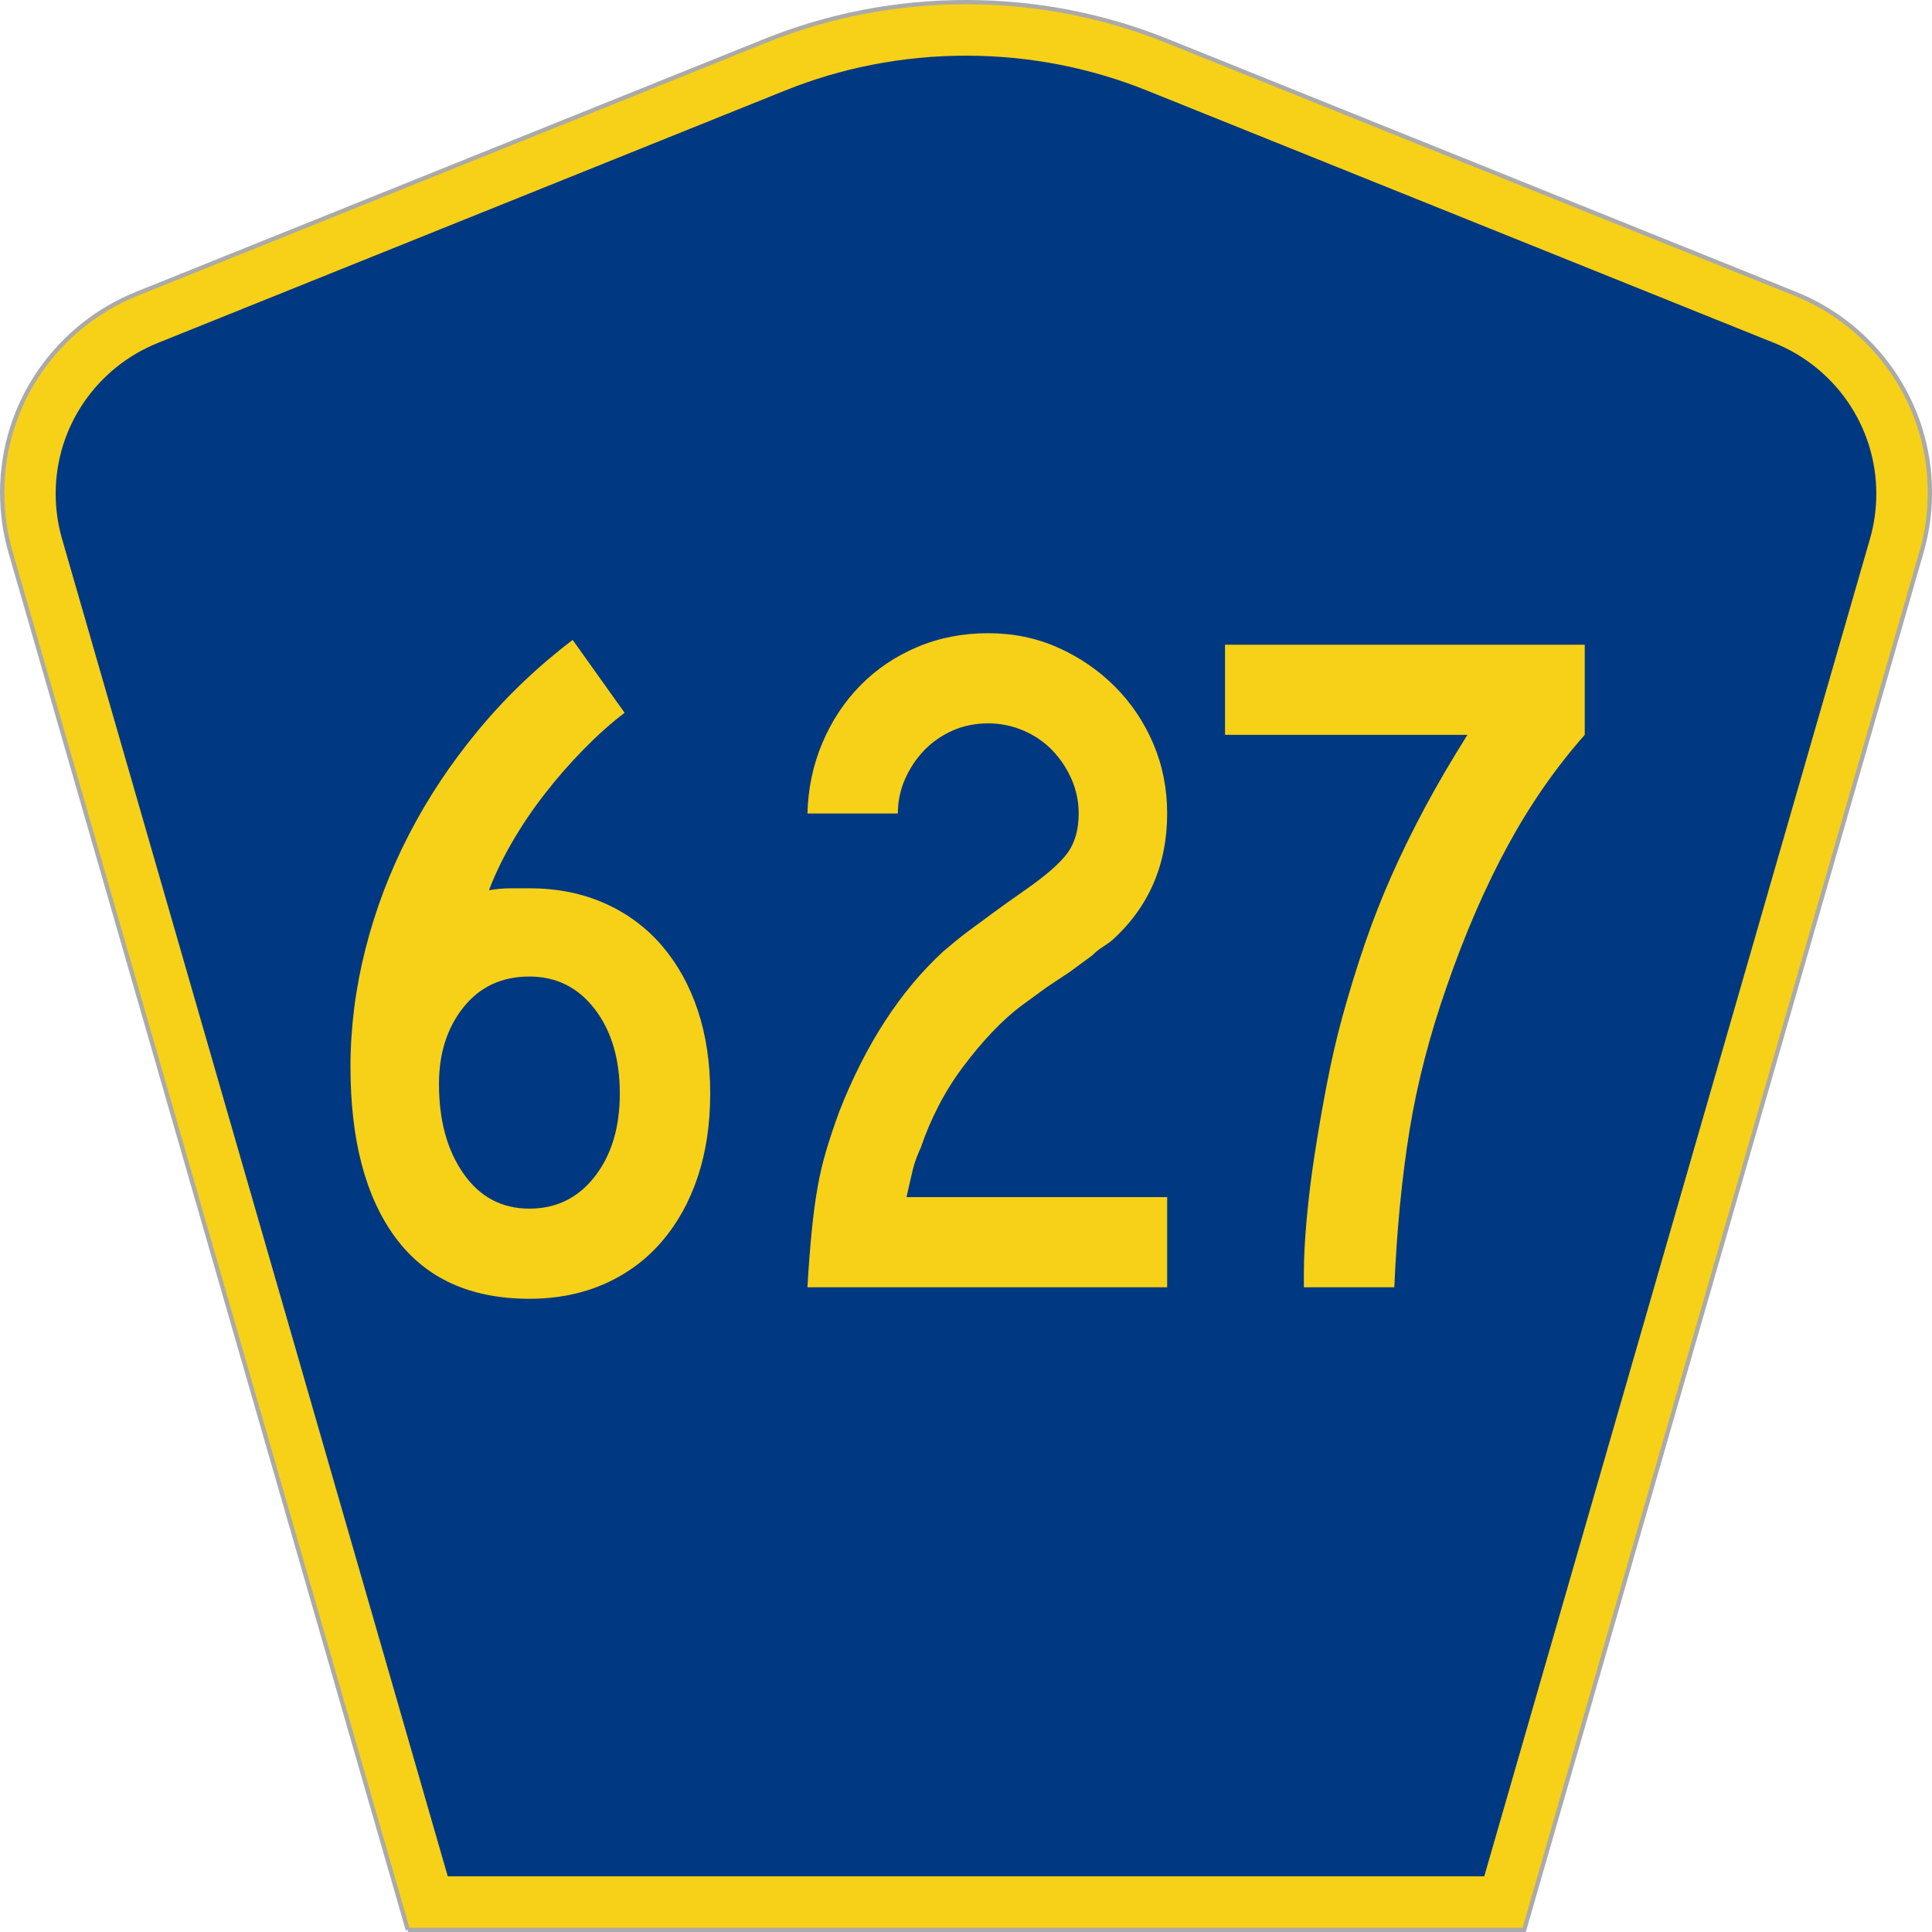
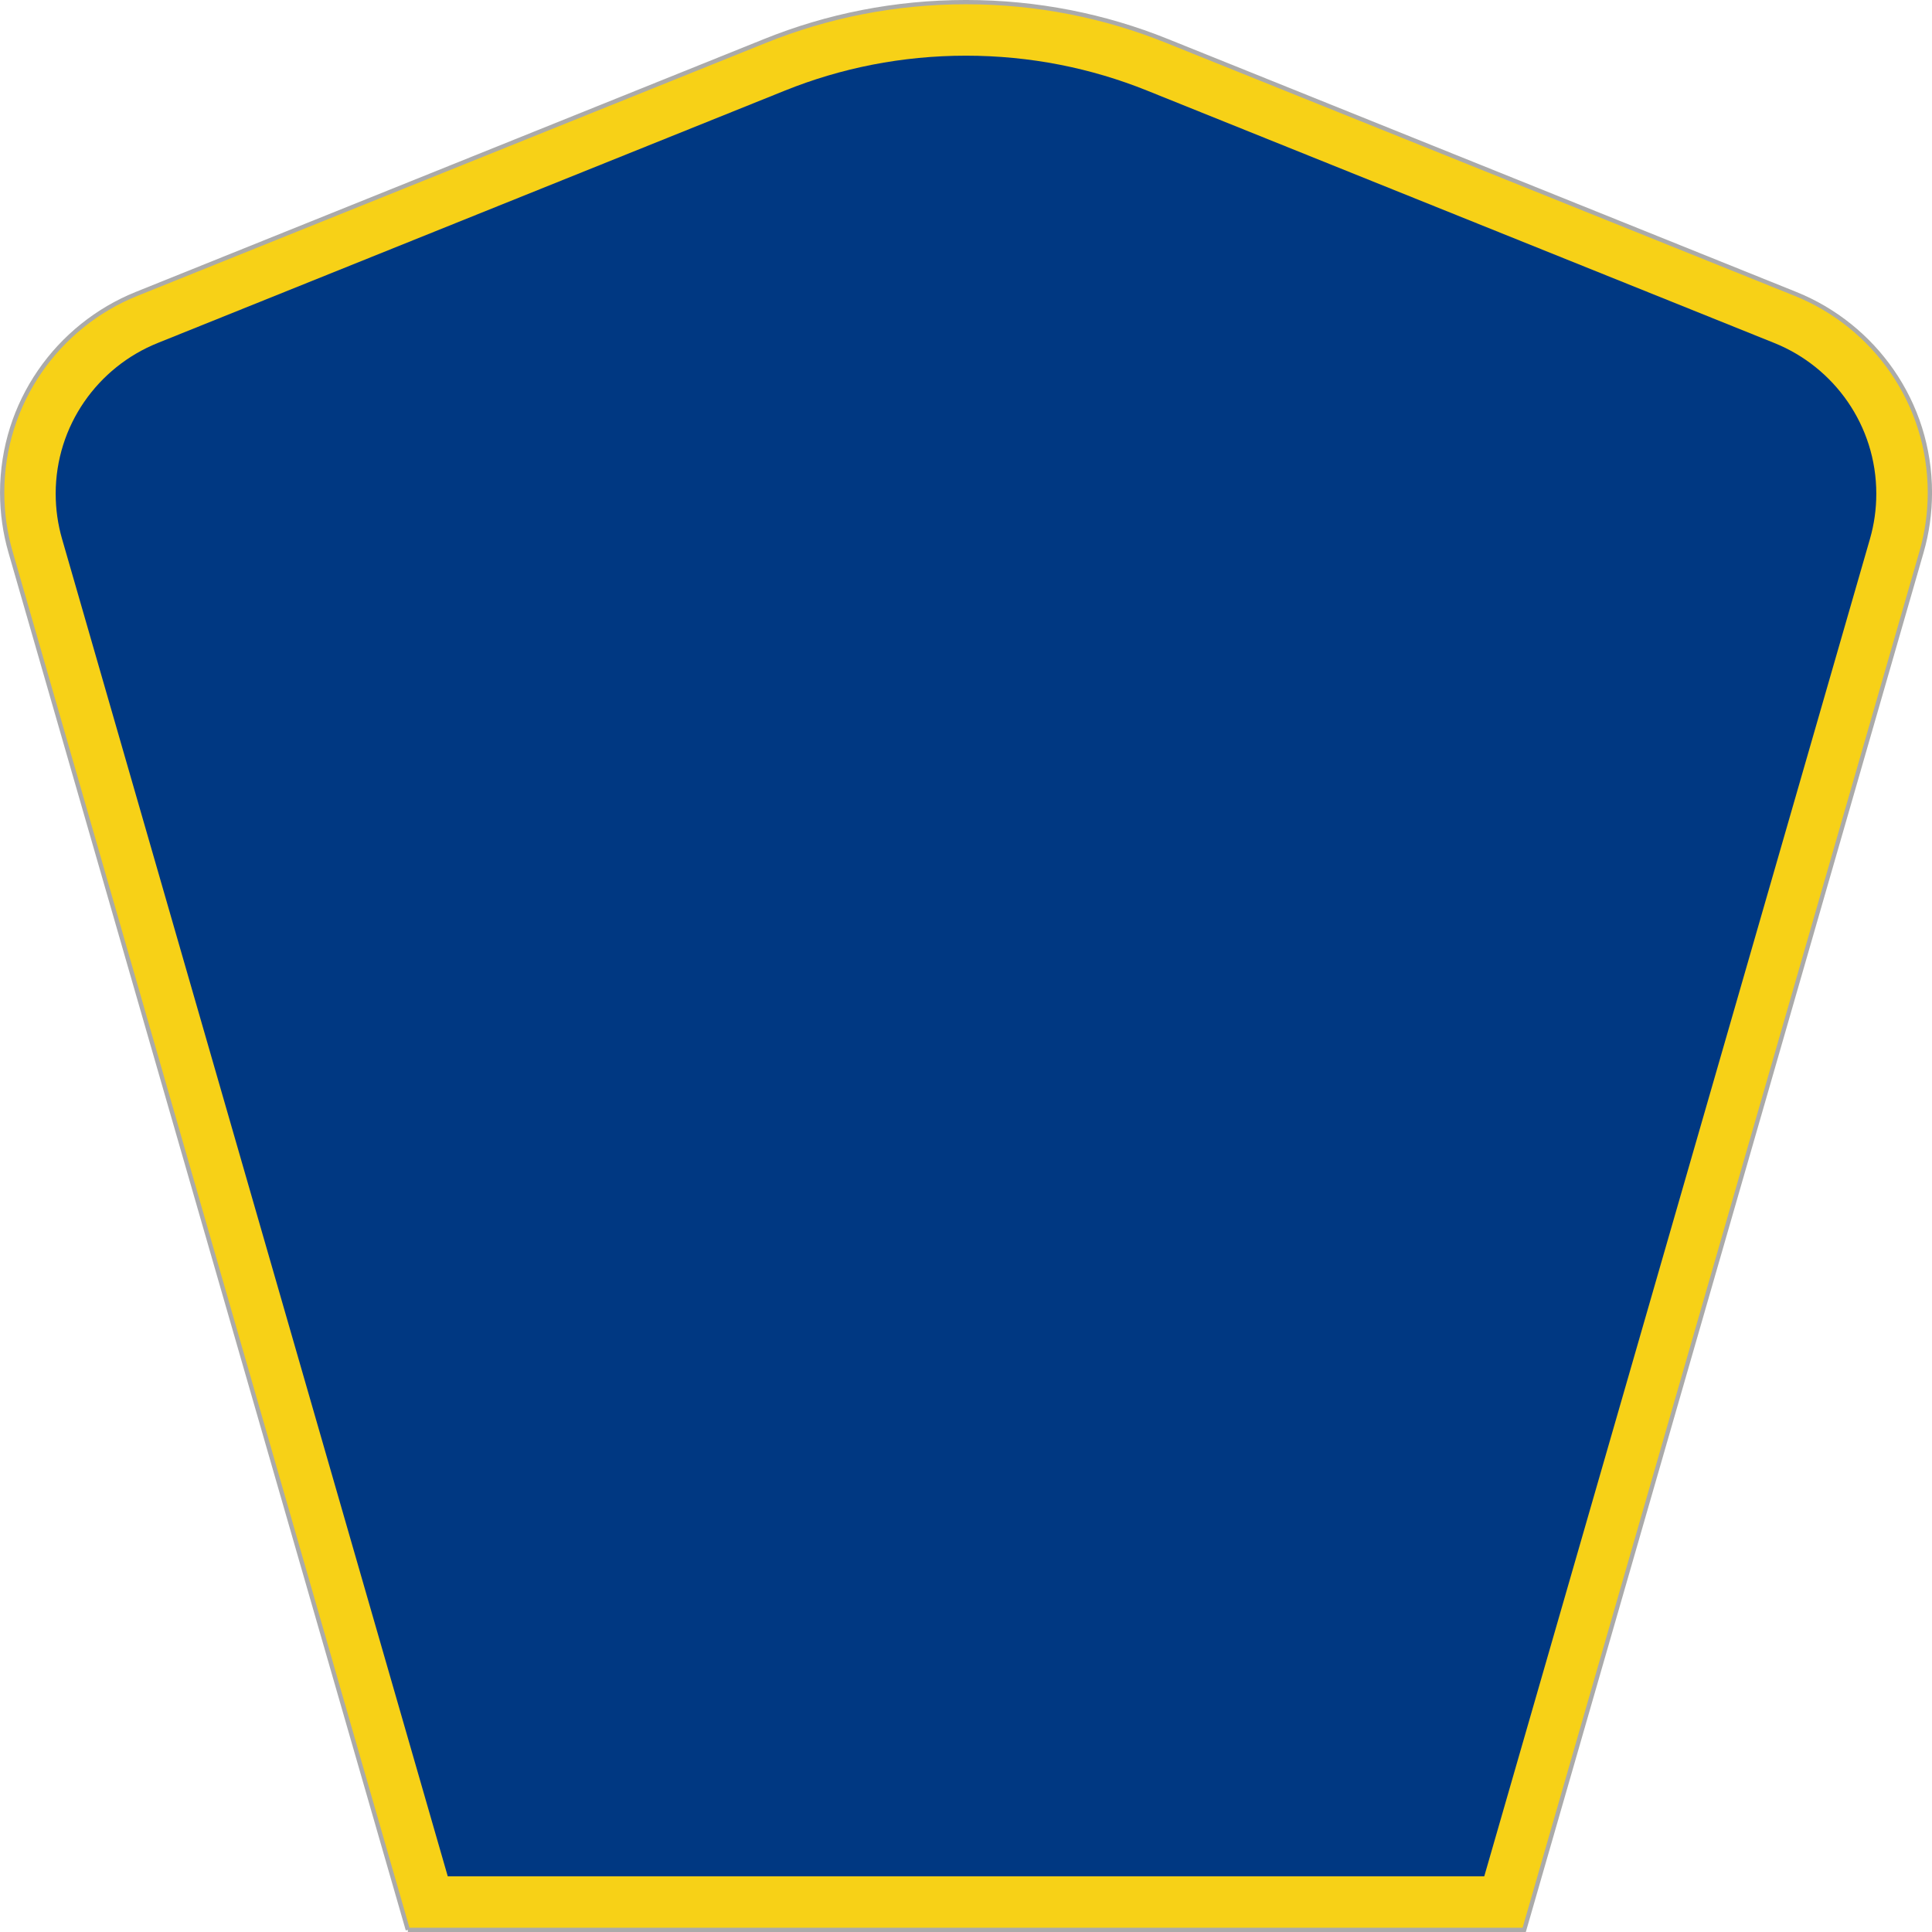
<svg xmlns="http://www.w3.org/2000/svg" xmlns:ns1="http://www.inkscape.org/namespaces/inkscape" version="1.1" width="451" height="451" id="svg2" xml:space="preserve">
  <defs id="defs6" />
  <g transform="matrix(1.25,0,0,-1.25,0,451)" id="g10">
    <g id="g12">
      <g transform="matrix(1,0,0,-1,0,360.8)" id="g14">
        <path d="M 76.164,360.398 1.961,103.07 C 0.949,99.555 0.406,95.836 0.406,91.996 0.406,75.195 10.789,60.813 25.5,54.887 L 142.895,7.637 c 11.585,-4.668 24.246,-7.239 37.511,-7.239 13.262,0 25.926,2.571 37.512,7.239 l 117.391,47.25 c 14.714,5.926 25.097,20.308 25.097,37.109 0,3.84 -0.543,7.559 -1.558,11.074 l -74.2,257.328 -208.484,0 z" ns1:connector-curvature="0" id="path16" style="fill:#f7d117;fill-opacity:1;fill-rule:evenodd;stroke:#aaaaaa;stroke-width:0.8;stroke-linecap:butt;stroke-linejoin:miter;stroke-miterlimit:4;stroke-opacity:1;stroke-dasharray:none" />
      </g>
      <path d="m 10.398,268.597 c 0,12.727 7.86,23.641 19.036,28.141 l 117.132,47.137 c 10.438,4.207 21.852,6.527 33.832,6.527 11.985,0 23.399,-2.32 33.836,-6.527 l 117.133,-47.137 c 11.176,-4.5 19.031,-15.414 19.031,-28.141 0,-2.929 -0.41,-5.742 -1.175,-8.402 l -72.039,-249.793 -193.567,0 -72.039,249.793 c -0.765,2.656 -1.18,5.473 -1.18,8.402 z" ns1:connector-curvature="0" id="path18" style="fill:#003882;fill-opacity:1;fill-rule:evenodd;stroke:none" />
-       <path d="m 132.633,156.582 c -0.004,-5.735 -0.781,-10.93 -2.336,-15.582 -1.559,-4.661 -3.805,-8.688 -6.734,-12.09 -2.938,-3.406 -6.5,-6.035 -10.692,-7.883 -4.191,-1.848 -8.859,-2.77 -14.008,-2.773 -11.015,0.003 -19.34,3.792 -24.968,11.371 -5.629,7.582 -8.442,18.238 -8.442,31.972 0,7.282 0.926,14.594 2.785,21.938 1.852,7.34 4.547,14.445 8.082,21.312 3.532,6.867 7.871,13.403 13.024,19.614 5.144,6.207 11.011,11.82 17.601,16.835 l 9.703,-13.609 c -2.519,-1.914 -5.062,-4.183 -7.636,-6.808 -2.574,-2.625 -5,-5.403 -7.274,-8.329 -2.277,-2.925 -4.312,-5.941 -6.109,-9.043 -1.797,-3.109 -3.234,-6.093 -4.309,-8.957 1.434,0.239 2.782,0.36 4.039,0.36 1.258,0 2.426,0 3.504,0 5.149,0 9.817,-0.926 14.008,-2.778 4.192,-1.851 7.754,-4.48 10.692,-7.878 2.929,-3.407 5.175,-7.434 6.734,-12.09 1.555,-4.657 2.332,-9.852 2.336,-15.582 z m -16.883,0 c 0,6.445 -1.559,11.699 -4.672,15.761 -3.117,4.059 -7.187,6.09 -12.215,6.09 -5.148,0 -9.25,-1.914 -12.304,-5.734 -3.055,-3.824 -4.582,-8.598 -4.579,-14.328 -0.003,-6.805 1.524,-12.387 4.579,-16.746 3.054,-4.36 7.156,-6.539 12.304,-6.536 5.028,-0.003 9.098,1.997 12.215,6 3.113,3.997 4.672,9.161 4.672,15.493 z m 35.039,-36.18 c 0.238,4.059 0.508,7.578 0.809,10.566 0.297,2.981 0.656,5.668 1.078,8.059 0.418,2.387 0.957,4.684 1.617,6.894 0.656,2.208 1.465,4.629 2.426,7.258 4.906,12.535 11.371,22.504 19.398,29.91 0.715,0.594 1.465,1.219 2.246,1.879 0.778,0.653 1.735,1.399 2.875,2.239 1.137,0.832 2.512,1.847 4.129,3.043 1.613,1.191 3.621,2.625 6.02,4.3 3.949,2.746 6.613,5.075 7.992,6.985 1.375,1.91 2.062,4.359 2.066,7.344 -0.004,2.265 -0.453,4.414 -1.347,6.445 -0.903,2.031 -2.098,3.82 -3.594,5.375 -1.496,1.547 -3.293,2.773 -5.387,3.672 -2.097,0.894 -4.285,1.34 -6.558,1.343 -2.399,-0.003 -4.614,-0.449 -6.645,-1.343 -2.039,-0.899 -3.805,-2.125 -5.301,-3.672 -1.496,-1.555 -2.691,-3.344 -3.59,-5.375 -0.898,-2.031 -1.347,-4.18 -1.347,-6.445 l -16.887,0 c 0.117,4.656 1.043,9.042 2.785,13.164 1.735,4.117 4.102,7.699 7.094,10.746 2.992,3.043 6.523,5.429 10.598,7.164 4.07,1.726 8.5,2.593 13.293,2.597 4.668,-0.004 9.011,-0.898 13.023,-2.687 4.012,-1.789 7.543,-4.207 10.598,-7.254 3.05,-3.047 5.445,-6.602 7.183,-10.656 1.735,-4.063 2.602,-8.418 2.606,-13.074 -0.004,-9.555 -3.414,-17.438 -10.239,-23.641 -0.601,-0.481 -1.23,-0.926 -1.886,-1.344 -0.656,-0.418 -1.285,-0.926 -1.883,-1.523 l -4.133,-3.043 -4.312,-2.867 -4.668,-3.403 c -1.918,-1.433 -3.805,-3.137 -5.66,-5.105 -1.856,-1.973 -3.653,-4.121 -5.387,-6.446 -1.742,-2.332 -3.27,-4.777 -4.582,-7.343 -1.321,-2.571 -2.395,-5.11 -3.231,-7.614 -0.718,-1.554 -1.23,-2.957 -1.527,-4.211 -0.305,-1.253 -0.691,-2.957 -1.168,-5.101 l 48.676,0 0,-16.836 -67.18,0 z m 145.164,103.164 c -5.394,-6.09 -10.183,-12.984 -14.371,-20.687 -4.191,-7.704 -7.965,-16.391 -11.316,-26.059 -3.239,-9.199 -5.575,-18.184 -7.008,-26.957 -1.438,-8.777 -2.395,-18.598 -2.871,-29.461 l -16.887,0 0,2.508 c -0.004,2.984 0.176,6.445 0.539,10.386 0.356,3.938 0.867,8.028 1.527,12.27 0.657,4.238 1.403,8.535 2.247,12.895 0.835,4.355 1.796,8.507 2.875,12.449 1.316,4.773 2.722,9.34 4.218,13.699 1.496,4.359 3.172,8.629 5.032,12.809 1.855,4.179 3.921,8.386 6.195,12.625 2.273,4.238 4.906,8.746 7.906,13.523 l -45.266,0 0,16.836 67.18,0 0,-16.836 z" ns1:connector-curvature="0" id="path20" style="fill:#f7d117;fill-opacity:1;fill-rule:nonzero;stroke:none" />
    </g>
  </g>
</svg>